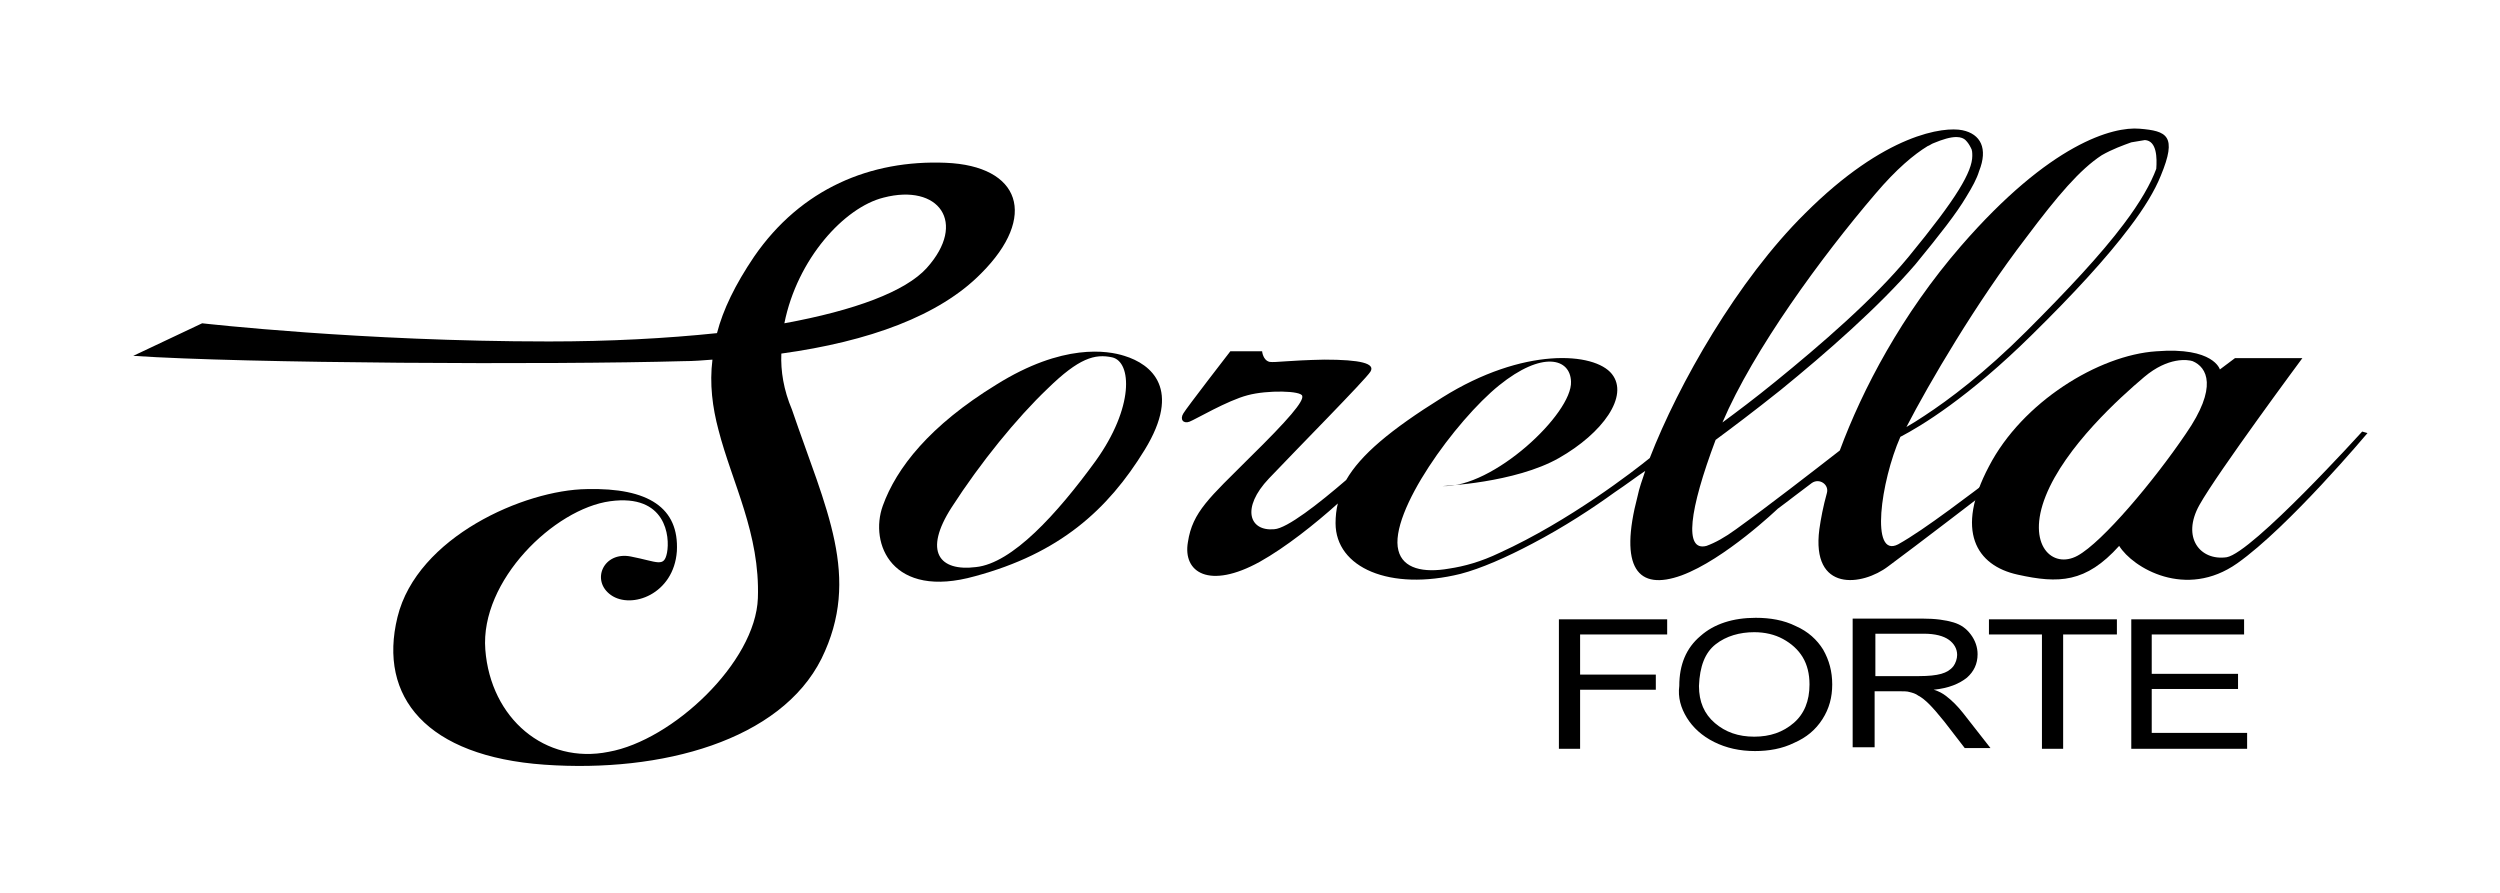
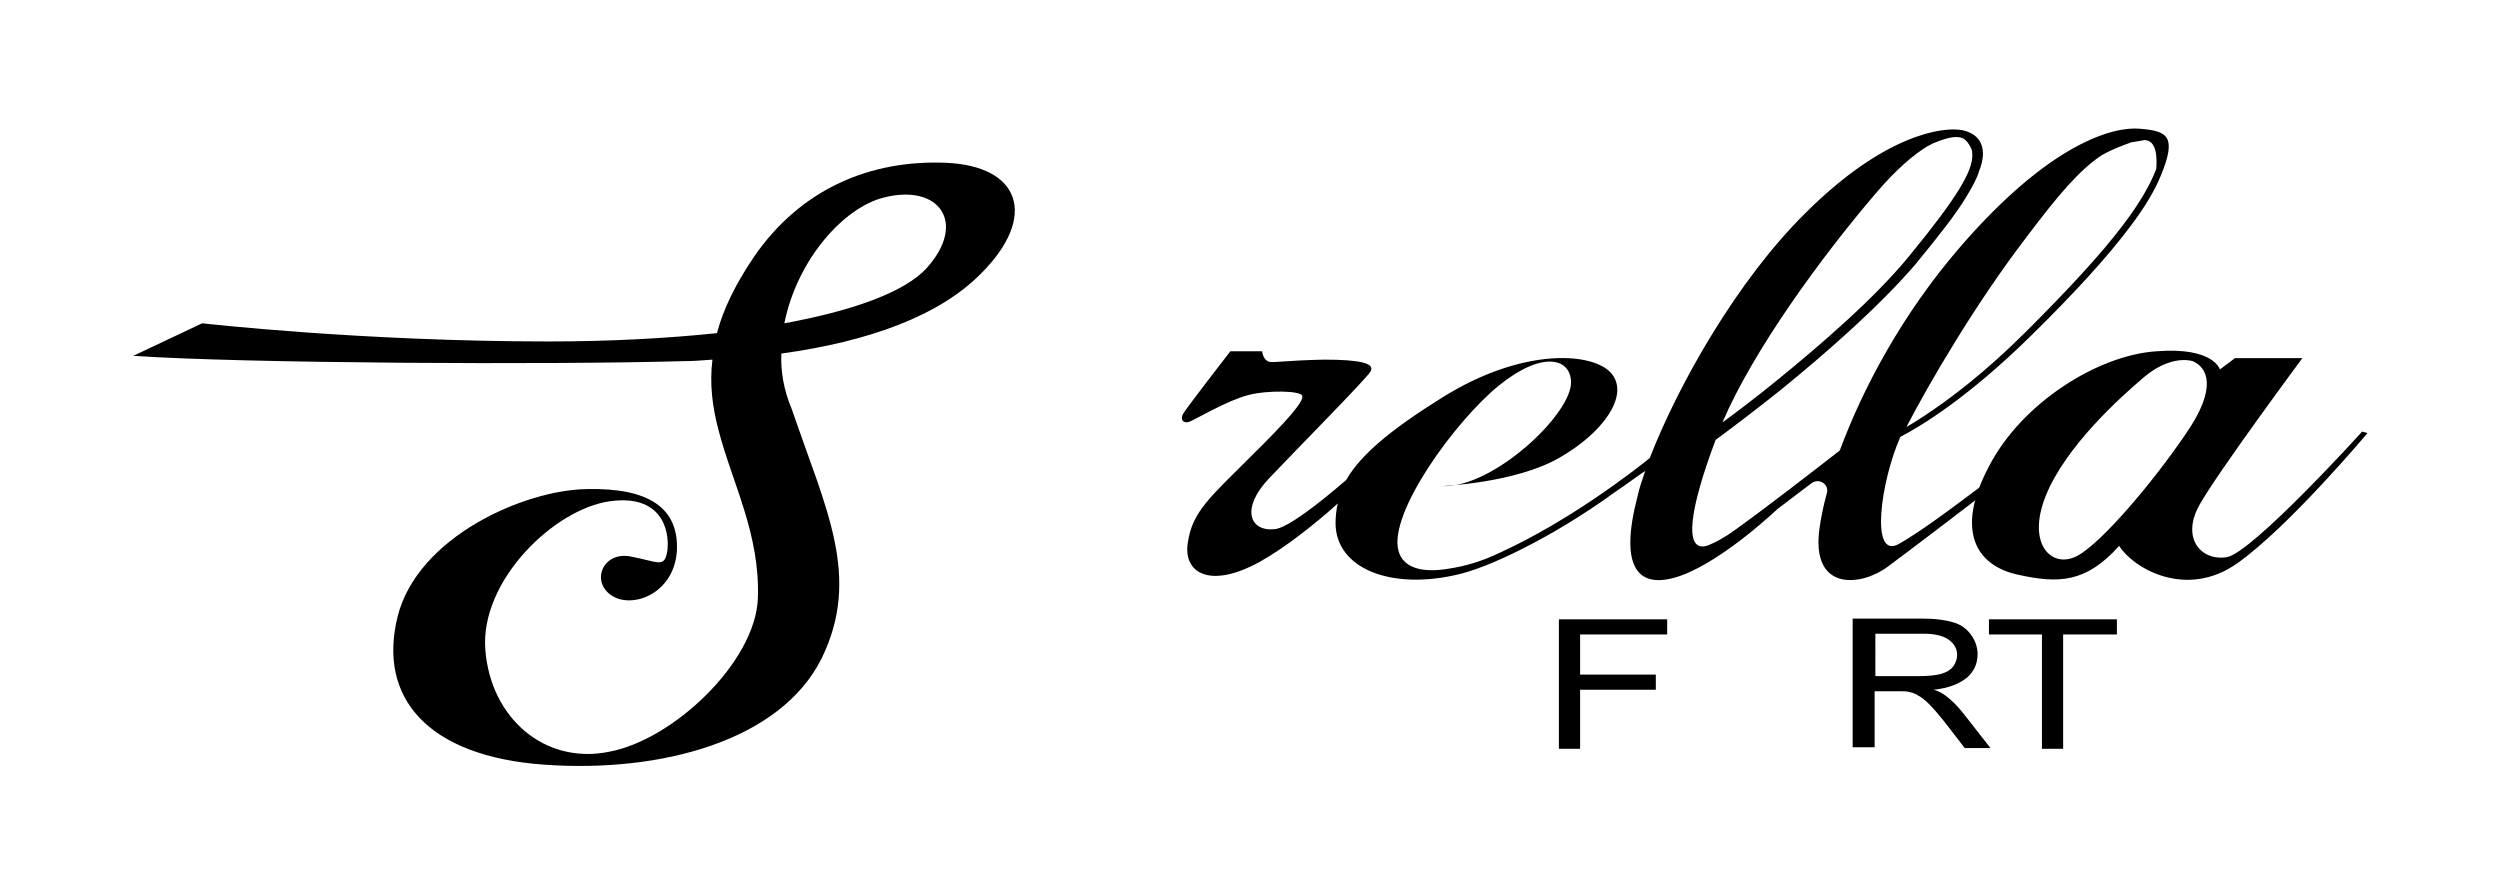
<svg xmlns="http://www.w3.org/2000/svg" version="1.1" id="Layer_1" x="0px" y="0px" viewBox="0 0 330.2 117.9" style="enable-background:new 0 0 330.2 117.9;" xml:space="preserve">
  <path d="M103.2,46.7c11.6-1.6,20.9-5,26.4-10.6c7.5-7.5,5.2-14.2-4.7-14.6c-9.9-0.4-19.1,3.4-25.3,12.4c-2.5,3.7-4.1,7-4.9,10.1  c-6.7,0.7-14.2,1.1-22.2,1.1c-24.8,0-45.8-2.4-45.8-2.4L17.6,47c14.7,1,55.2,1.2,72.7,0.7c1.3,0,2.5-0.1,3.8-0.2  c-0.4,3.2,0,6.3,0.8,9.3c1.8,7,5.5,13.7,5.2,22.2c-0.3,8.5-11.3,18.8-19.7,20.3C72,101,64.8,94.9,64.1,85.8  c-0.7-9.1,9.1-18.6,16.5-19.6s7.9,4.7,7.5,6.8c-0.4,2-1.2,1.2-4.8,0.5c-3.6-0.7-5.3,3.2-2.6,5.1c2.7,1.9,8.3-0.1,8.7-5.8  c0.3-5.7-3.7-8.4-11.9-8.2c-8.2,0.1-22.4,6.3-25,16.9c-2.6,10.6,3.9,18.4,19.4,19.5s31.2-3.2,36.6-14c5.3-10.8,0.6-19.7-3.9-32.9  C103.5,51.5,103.1,49,103.2,46.7z M116.7,26.1c7.3-1.9,11.1,3.3,5.7,9.3c-2.8,3.1-9.5,5.6-18.8,7.3  C105.3,34.2,111.5,27.4,116.7,26.1z" />
-   <path d="M148.5,47c-2.2-0.7-8.1-1.7-16.9,3.8c-8.8,5.4-13.2,11-15,16c-1.8,5,1.2,12.4,12.2,9.3c11.1-3,17.5-8.7,22.4-16.7  S152.1,48.1,148.5,47z M144.7,60.9c-5.1,7-11,13.5-15.8,14c-4.8,0.6-7-2-3.2-7.9c3.8-5.9,8.6-11.8,12.7-15.7c4.1-4,6.2-4.6,8.5-4.1  C149.5,47.8,149.8,53.8,144.7,60.9z" />
  <path d="M282.6,17c-3.5-0.3-11.8,1.9-23.6,15.5c-7.8,9-13,18.9-16,27c-3.6,2.8-9.4,7.3-13.7,10.4c-1.5,1.1-2.8,1.8-3.9,2.2  c-3,0.8-2.3-4.7,1.2-14c1.9-1.4,5.1-3.8,8.6-6.6c5.9-4.8,13-11,17.8-16.6c3.2-3.9,5.4-6.7,6.7-8.9c0.8-1.3,1.4-2.4,1.7-3.4v0  c1.2-3,0.2-4.9-2.2-5.4c-2.4-0.5-10.2,0.4-20.8,11c-8.9,8.8-16.7,22.5-20.5,32.3c-2.1,1.7-10.6,8.3-19.8,12.5  c-2.5,1.2-4.7,1.8-6.7,2.1c-3.4,0.6-6.1,0-6.7-2.4c-1.3-5,7.6-17.2,13.3-21.8c5.7-4.6,9.4-3.6,9.5-0.5c0.2,4.2-10.3,14.1-17,13.8  c0,0,9.6-0.4,15.4-3.7c5.8-3.3,9.3-8.2,7-11.1c-2.3-2.9-11.7-3.6-22.4,3.1c-6.9,4.3-10.8,7.6-12.7,10.9c-3.6,3.1-7.8,6.4-9.5,6.5  c-3.3,0.3-4.4-2.8-0.7-6.7s12.7-13,13.4-14.1s-1.3-1.6-6.1-1.6c-4.8,0.1-6.4,0.4-7.2,0.3c-0.9-0.2-1-1.4-1-1.4h-4.2  c0,0-5.8,7.5-6.2,8.2c-0.5,0.8,0,1.4,0.8,1.1c0.8-0.3,5-2.8,7.7-3.5c2.6-0.7,7.1-0.6,7.2,0.1c0.2,0.7-1.7,3-7,8.2  c-5.2,5.2-7.5,7.1-8.1,11.1c-0.7,4,2.8,6.3,9.5,2.6c3.4-1.9,7.3-5,10.3-7.7c-0.2,0.8-0.3,1.7-0.3,2.6c0,5.9,7.2,9,16.5,6.7  c2.7-0.7,6.1-2.2,9.5-4c4.2-2.2,8-4.7,10.9-6.8c1.5-1,2.8-2,4-2.8c-0.4,1.2-0.8,2.3-1,3.3c-2.5,9.5,0,12.6,5.8,10.5  c5.7-2.1,12.7-8.8,12.7-8.8c1.5-1.1,3-2.3,4.5-3.4c1-0.7,2.3,0.2,2,1.3c-0.5,1.8-0.8,3.4-1,4.8c-1.1,8.4,5.7,7.5,9.1,4.9  c3.4-2.5,13.3-10.1,13.3-10.1l0,0c5.9-4.5,7-5.5,7-5.6l-0.7-0.7l0,0c-0.2,0.2-2.1,2-11.6,9c-2.6,1.9-4.9,3.5-6.7,4.5  c-3.7,1.9-2.3-8.3,0.3-14.2c2.7-1.4,9-5.2,17.4-13.5c5.5-5.4,9.9-10.2,12.9-14.2c1.9-2.5,3.3-4.8,4.1-6.8l0,0  C287.6,17.9,286.2,17.3,282.6,17z M258.7,25.1c-1.3,2.1-3.4,4.9-6.6,8.8c-4.6,5.6-11.7,11.7-17.6,16.5c-2.7,2.2-5.1,4-7,5.4  c4.1-9.6,13.1-21.9,20.2-30.2c2.8-3.3,5.1-5.2,6.9-6.3c0.3-0.1,0.5-0.3,0.8-0.4c1.2-0.5,2.2-0.8,3-0.8c0.6,0,1,0.2,1.2,0.4  c0.3,0.3,0.5,0.6,0.7,1c0.2,0.3,0.2,0.7,0.2,1.1C260.5,21.6,260,23,258.7,25.1z M280.5,29.6c-3,4-7.4,8.7-12.8,14.1  c-5.6,5.6-10.3,9.1-13.5,11.2c-0.9,0.6-1.7,1.1-2.4,1.5c3-5.8,9.2-16.4,15.8-25c4.2-5.6,7.1-9,10-10.9c1.4-0.8,2.8-1.3,3.9-1.7  c0.6-0.1,1.2-0.2,1.8-0.3c1.6,0.1,1.6,2.4,1.5,3.8C284.1,24.2,282.7,26.7,280.5,29.6z" />
  <path d="M312,57c0,0-14.5,16-17.9,16.6c-3.5,0.5-6-2.6-3.6-6.9s13.6-19.4,13.6-19.4h-8.9l-2,1.5c0,0-0.8-3-8.4-2.4  c-7.6,0.5-17.7,6.7-22.1,15.2c-4.5,8.5-1.7,13.1,3.8,14.3c5.4,1.2,9,1.1,13.4-3.8c1.8,2.9,8.8,7.1,15.6,2.3s17.2-17.2,17.2-17.2  L312,57z M288.7,57.3c-4.2,6.2-11,14.3-14.3,16.1s-6.8-1.4-4.2-7.9c2.6-6.5,9.8-13,13-15.7c3.2-2.7,5.8-2.3,6.4-2.1  C291.5,48.5,293,51.1,288.7,57.3z" />
  <polygon points="208.7,98.9 208.7,91.1 218.7,91.1 218.7,89.1 208.7,89.1 208.7,83.8 220.2,83.8 220.2,81.8 205.9,81.8 205.9,98.9   " />
-   <path d="M226.6,85.1c1.4-1.1,3.2-1.6,5.1-1.6c1.4,0,2.7,0.3,3.8,0.9c1.1,0.6,2,1.4,2.6,2.4c0.6,1,0.9,2.2,0.9,3.6  c0,2.2-0.7,3.9-2.1,5.1c-1.4,1.2-3.1,1.8-5.2,1.8c-2.1,0-3.8-0.6-5.2-1.8c-1.4-1.2-2.1-2.8-2.1-4.9C224.5,88,225.2,86.2,226.6,85.1z   M222.8,94.8c0.8,1.3,2,2.4,3.6,3.2c1.6,0.8,3.4,1.2,5.4,1.2c1.8,0,3.6-0.3,5.2-1.1c1.6-0.7,2.8-1.7,3.7-3.1  c0.9-1.4,1.3-2.9,1.3-4.6c0-1.7-0.4-3.2-1.2-4.6c-0.8-1.3-2-2.4-3.6-3.1c-1.6-0.8-3.4-1.1-5.3-1.1c-3,0-5.5,0.8-7.3,2.4  c-1.9,1.6-2.8,3.8-2.8,6.6C221.6,92.1,222,93.5,222.8,94.8z" />
  <path d="M247.6,83.7h6.5c1.5,0,2.6,0.3,3.3,0.8c0.7,0.5,1.1,1.2,1.1,2c0,0.5-0.2,1.1-0.5,1.5c-0.4,0.5-0.9,0.8-1.6,1  c-0.7,0.2-1.7,0.3-2.9,0.3h-5.8V83.7z M247.6,98.9v-7.6h3.1c0.7,0,1.2,0,1.5,0.1c0.4,0.1,0.8,0.2,1.2,0.5c0.4,0.2,0.9,0.6,1.4,1.1  c0.5,0.5,1.2,1.3,2,2.3l2.7,3.5h3.4l-3.6-4.6c-0.7-0.9-1.5-1.7-2.3-2.3c-0.4-0.3-0.9-0.6-1.6-0.8c2-0.2,3.4-0.8,4.4-1.6  c0.9-0.8,1.4-1.8,1.4-3.1c0-0.9-0.3-1.8-0.9-2.6c-0.6-0.8-1.3-1.3-2.3-1.6c-1-0.3-2.3-0.5-4.2-0.5h-9.1v17H247.6z" />
  <polygon points="272.5,98.9 272.5,83.8 279.6,83.8 279.6,81.8 262.7,81.8 262.7,83.8 269.7,83.8 269.7,98.9 " />
-   <polygon points="296.8,98.9 296.8,96.8 284.2,96.8 284.2,91 295.6,91 295.6,89 284.2,89 284.2,83.8 296.4,83.8 296.4,81.8   281.5,81.8 281.5,98.9 " />
</svg>